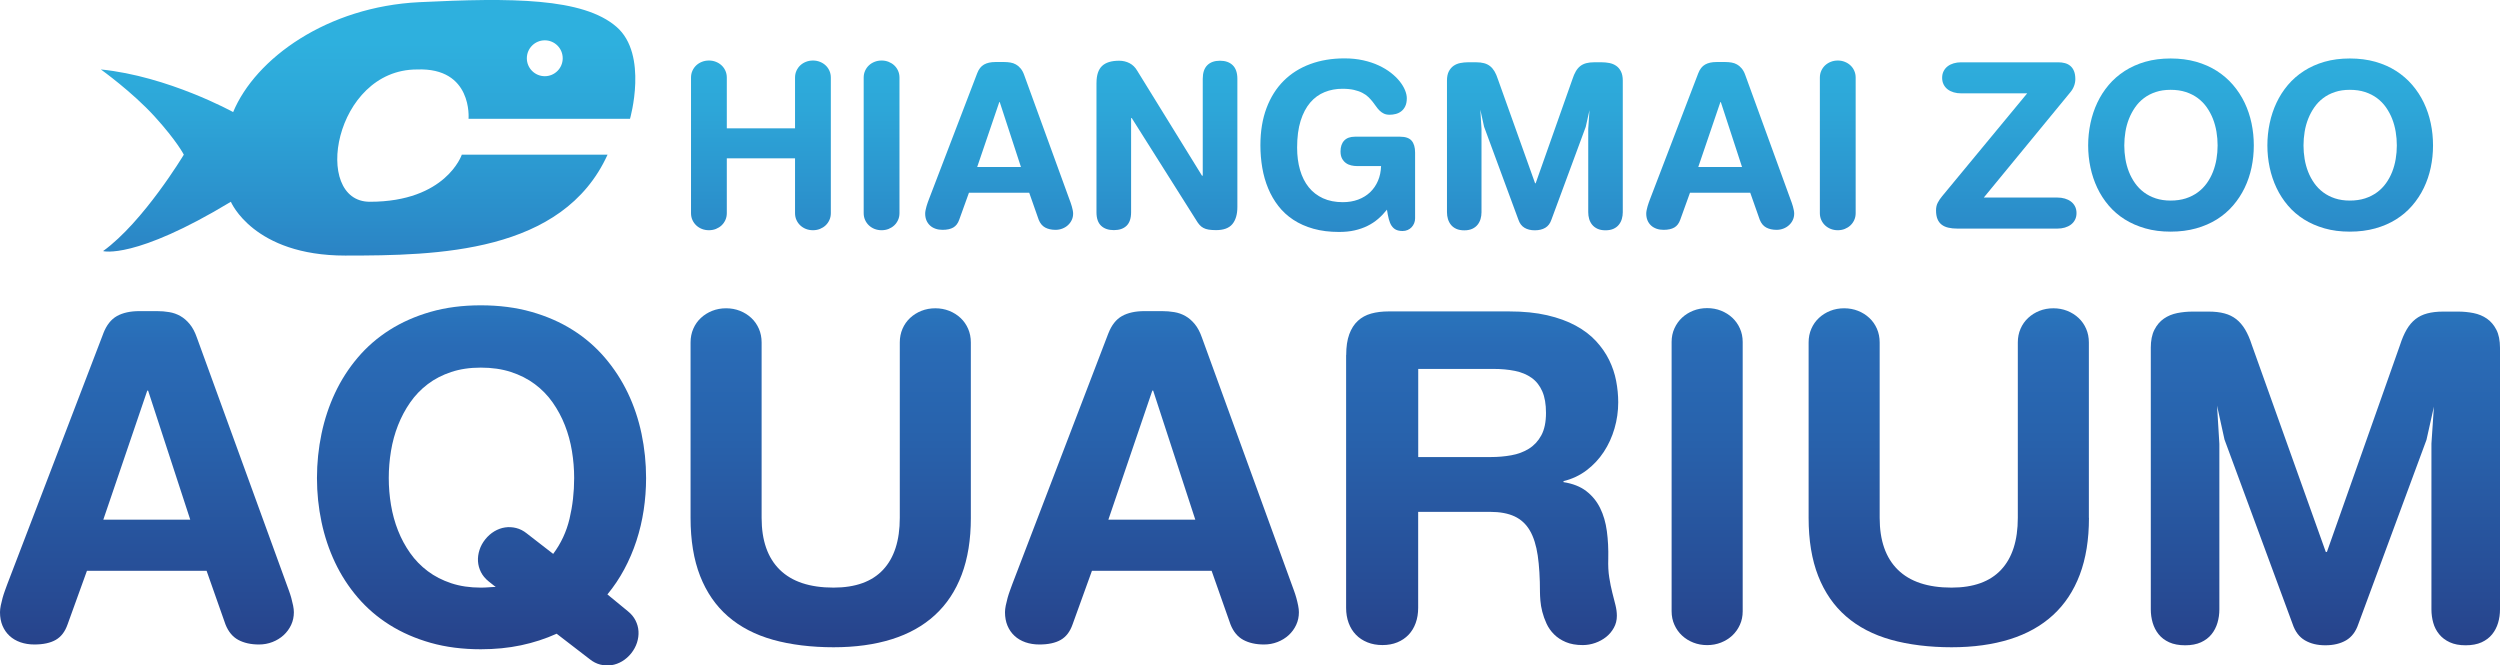
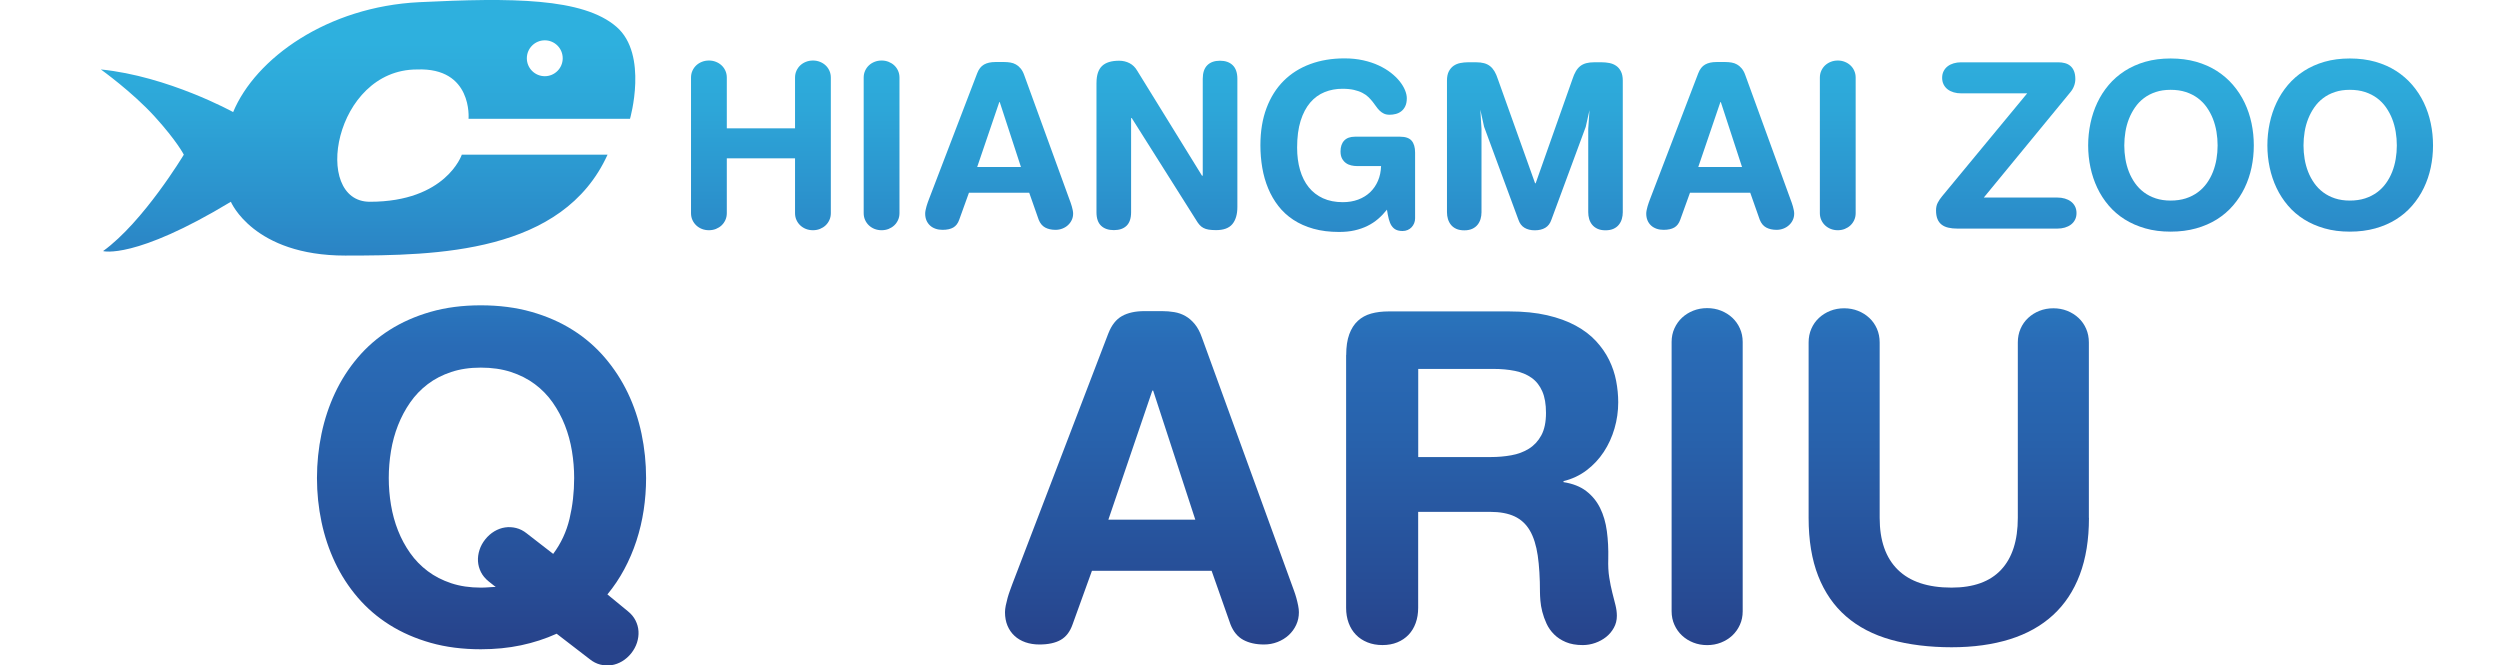
<svg xmlns="http://www.w3.org/2000/svg" xmlns:xlink="http://www.w3.org/1999/xlink" id="DESIGNED_BY_FREEPIK" data-name="DESIGNED BY FREEPIK" viewBox="0 0 1000.02 266.19">
  <defs>
    <style>      .cls-1 {        fill: url(#linear-gradient);      }      .cls-2 {        fill: url(#linear-gradient-8);      }      .cls-3 {        fill: url(#linear-gradient-9);      }      .cls-4 {        fill: url(#linear-gradient-3);      }      .cls-5 {        fill: url(#linear-gradient-4);      }      .cls-6 {        fill: url(#linear-gradient-2);      }      .cls-7 {        fill: url(#linear-gradient-6);      }      .cls-8 {        fill: url(#linear-gradient-7);      }      .cls-9 {        fill: url(#linear-gradient-5);      }      .cls-10 {        fill: url(#linear-gradient-14);      }      .cls-11 {        fill: url(#linear-gradient-18);      }      .cls-12 {        fill: url(#linear-gradient-20);      }      .cls-13 {        fill: url(#linear-gradient-15);      }      .cls-14 {        fill: url(#linear-gradient-19);      }      .cls-15 {        fill: url(#linear-gradient-16);      }      .cls-16 {        fill: url(#linear-gradient-17);      }      .cls-17 {        fill: url(#linear-gradient-13);      }      .cls-18 {        fill: url(#linear-gradient-12);      }      .cls-19 {        fill: url(#linear-gradient-10);      }      .cls-20 {        fill: url(#linear-gradient-11);      }    </style>
    <linearGradient id="linear-gradient" x1="147.24" y1="17.11" x2="147.24" y2="260.17" gradientUnits="userSpaceOnUse">
      <stop offset="0" stop-color="#2eb0de" />
      <stop offset=".11" stop-color="#2da6d8" />
      <stop offset=".29" stop-color="#2b8dca" />
      <stop offset=".5" stop-color="#296bb6" />
      <stop offset=".65" stop-color="#2862ac" />
      <stop offset=".91" stop-color="#274b94" />
      <stop offset=".99" stop-color="#27438b" />
    </linearGradient>
    <linearGradient id="linear-gradient-2" x1="304.38" y1="17.11" x2="304.38" y2="260.17" xlink:href="#linear-gradient" />
    <linearGradient id="linear-gradient-3" x1="352.64" y1="17.11" x2="352.64" y2="260.17" xlink:href="#linear-gradient" />
    <linearGradient id="linear-gradient-4" x1="399.67" y1="17.11" x2="399.67" y2="260.17" xlink:href="#linear-gradient" />
    <linearGradient id="linear-gradient-5" x1="466.78" y1="17.11" x2="466.78" y2="260.17" xlink:href="#linear-gradient" />
    <linearGradient id="linear-gradient-6" x1="535.11" y1="17.11" x2="535.11" y2="260.17" xlink:href="#linear-gradient" />
    <linearGradient id="linear-gradient-7" x1="613.96" y1="17.11" x2="613.96" y2="260.17" xlink:href="#linear-gradient" />
    <linearGradient id="linear-gradient-8" x1="688.1" y1="17.11" x2="688.1" y2="260.17" xlink:href="#linear-gradient" />
    <linearGradient id="linear-gradient-9" x1="735.13" y1="17.11" x2="735.13" y2="260.17" xlink:href="#linear-gradient" />
    <linearGradient id="linear-gradient-10" x1="802.53" y1="17.11" x2="802.53" y2="260.17" xlink:href="#linear-gradient" />
    <linearGradient id="linear-gradient-11" x1="868.41" y1="17.11" x2="868.41" y2="260.17" xlink:href="#linear-gradient" />
    <linearGradient id="linear-gradient-12" x1="940.1" y1="17.11" x2="940.1" y2="260.17" xlink:href="#linear-gradient" />
    <linearGradient id="linear-gradient-13" x1="58.77" y1="17.11" x2="58.77" y2="260.17" xlink:href="#linear-gradient" />
    <linearGradient id="linear-gradient-14" x1="192.62" y1="17.11" x2="192.62" y2="260.17" xlink:href="#linear-gradient" />
    <linearGradient id="linear-gradient-15" x1="332.28" y1="17.11" x2="332.28" y2="260.17" xlink:href="#linear-gradient" />
    <linearGradient id="linear-gradient-16" x1="460.8" y1="17.11" x2="460.8" y2="260.17" xlink:href="#linear-gradient" />
    <linearGradient id="linear-gradient-17" x1="592.9" y1="17.11" x2="592.9" y2="260.17" xlink:href="#linear-gradient" />
    <linearGradient id="linear-gradient-18" x1="682.88" y1="17.11" x2="682.88" y2="260.17" xlink:href="#linear-gradient" />
    <linearGradient id="linear-gradient-19" x1="779.54" y1="17.11" x2="779.54" y2="260.17" xlink:href="#linear-gradient" />
    <linearGradient id="linear-gradient-20" x1="930.17" y1="17.11" x2="930.17" y2="260.17" xlink:href="#linear-gradient" />
  </defs>
  <path class="cls-1" d="M252.01,47.52s7.39-25.69-5.39-36.77C233.18-.93,204.47-.93,167.7,.87c-36.77,1.8-65.48,22.43-74.44,43.96,0,0-26.01-14.36-52.92-17.05,0,0,12.55,8.97,21.53,18.84,8.96,9.87,11.66,15.25,11.66,15.25,0,0-16.15,26.9-32.3,38.57,0,0,12.56,3.58,51.12-19.73,0,0,8.97,21.52,45.74,21.52s87-.89,104.94-40.36h-58.3s-6.28,18.84-36.78,18.84c-23.32,0-14.36-52.92,18.83-52.92,22.42-.88,20.64,19.74,20.64,19.74h64.58Zm-34.09-31.39c3.96,0,7.17,3.21,7.17,7.18s-3.21,7.17-7.17,7.17-7.18-3.21-7.18-7.17,3.22-7.18,7.18-7.18Z" />
  <g>
    <path class="cls-6" d="M290.73,63.33v21.93c0,1-.19,1.91-.57,2.75-.38,.83-.89,1.55-1.53,2.15-.64,.6-1.4,1.07-2.26,1.42-.87,.34-1.8,.51-2.8,.51s-1.93-.17-2.8-.51c-.87-.34-1.62-.82-2.26-1.42-.64-.6-1.15-1.31-1.53-2.15-.38-.83-.57-1.75-.57-2.75V31.04c0-1,.19-1.91,.57-2.75,.38-.83,.89-1.55,1.53-2.15,.64-.6,1.4-1.07,2.26-1.41,.86-.34,1.8-.52,2.8-.52s1.93,.17,2.8,.52c.86,.34,1.62,.81,2.26,1.41,.64,.6,1.15,1.31,1.53,2.15,.38,.83,.57,1.75,.57,2.75v20.3h27.29V31.04c0-1,.19-1.91,.57-2.75,.38-.83,.89-1.55,1.53-2.15,.64-.6,1.4-1.07,2.26-1.41,.87-.34,1.8-.52,2.8-.52s1.93,.17,2.8,.52c.87,.34,1.62,.81,2.26,1.41,.64,.6,1.15,1.31,1.53,2.15,.38,.83,.57,1.75,.57,2.75v54.22c0,1-.19,1.91-.57,2.75-.38,.83-.89,1.55-1.53,2.15-.64,.6-1.4,1.07-2.26,1.42-.86,.34-1.8,.51-2.8,.51s-1.93-.17-2.8-.51c-.86-.34-1.62-.82-2.26-1.42-.64-.6-1.15-1.31-1.53-2.15-.38-.83-.57-1.75-.57-2.75v-21.93h-27.29Z" />
    <path class="cls-4" d="M359.8,85.26c0,1-.19,1.91-.57,2.75-.38,.83-.89,1.55-1.53,2.15-.64,.6-1.4,1.07-2.26,1.42-.87,.34-1.8,.51-2.8,.51s-1.93-.17-2.8-.51c-.87-.34-1.62-.82-2.26-1.42-.64-.6-1.15-1.31-1.53-2.15-.38-.83-.57-1.75-.57-2.75V31.04c0-1,.19-1.91,.57-2.75,.38-.83,.89-1.55,1.53-2.15,.64-.6,1.4-1.07,2.26-1.41s1.8-.52,2.8-.52,1.93,.17,2.8,.52,1.62,.81,2.26,1.41c.64,.6,1.15,1.31,1.53,2.15,.38,.83,.57,1.75,.57,2.75v54.22Z" />
    <path class="cls-5" d="M390.88,29.31c.64-1.67,1.56-2.83,2.75-3.5,1.19-.67,2.7-1,4.54-1h3.53c.84,0,1.66,.07,2.46,.2s1.54,.39,2.23,.78c.69,.39,1.32,.93,1.9,1.63,.58,.7,1.07,1.63,1.46,2.78l18.04,49.59c.13,.38,.29,.8,.47,1.28,.18,.48,.34,.98,.48,1.5,.14,.52,.27,1.03,.37,1.53,.1,.5,.15,.95,.15,1.35,0,.91-.18,1.76-.55,2.55-.37,.79-.87,1.47-1.51,2.06-.64,.59-1.39,1.05-2.25,1.38-.85,.33-1.76,.5-2.71,.5-1.64,0-3.03-.31-4.18-.93-1.14-.62-2-1.67-2.58-3.13l-3.79-10.79h-24.1l-3.89,10.79c-.51,1.46-1.3,2.51-2.38,3.13-1.08,.62-2.51,.93-4.31,.93-1.02,0-1.96-.15-2.81-.45-.86-.3-1.59-.73-2.2-1.3-.61-.57-1.08-1.25-1.42-2.04-.33-.8-.5-1.7-.5-2.7,0-.4,.05-.85,.15-1.35,.1-.5,.22-1.01,.37-1.53,.14-.52,.3-1.02,.48-1.5,.18-.48,.33-.9,.47-1.28l19.34-50.49Zm9.02,11.51h-.17l-8.85,25.99h17.51l-8.49-25.99Z" />
    <path class="cls-9" d="M438.61,33.14c0-3.08,.74-5.33,2.21-6.74,1.47-1.41,3.76-2.11,6.84-2.11,1.51,0,2.89,.33,4.16,.98,1.26,.65,2.3,1.67,3.09,3.04l25.9,41.97h.3V31.54c0-2.42,.6-4.23,1.81-5.44,1.21-1.21,2.9-1.81,5.08-1.81s3.88,.61,5.11,1.81c1.23,1.21,1.85,3.02,1.85,5.44v51.26c0,2.95-.67,5.23-2,6.84-1.33,1.61-3.51,2.41-6.52,2.41-1.15,0-2.14-.07-2.95-.2-.81-.13-1.51-.35-2.1-.67-.59-.31-1.11-.72-1.56-1.23-.46-.51-.9-1.14-1.35-1.9l-25.76-40.81h-.27v37.68c0,2.42-.61,4.21-1.81,5.38-1.21,1.17-2.9,1.75-5.08,1.75s-3.88-.58-5.11-1.75c-1.23-1.17-1.85-2.96-1.85-5.38V33.14Z" />
    <path class="cls-7" d="M566.05,87.33c0,.69-.12,1.34-.37,1.95-.24,.61-.59,1.15-1.03,1.62-.44,.47-.97,.83-1.58,1.1-.61,.27-1.28,.4-2.01,.4-1.07,0-1.95-.17-2.65-.51s-1.28-.87-1.75-1.56c-.47-.7-.84-1.59-1.12-2.66-.28-1.08-.53-2.35-.75-3.81-1.07,1.35-2.24,2.58-3.51,3.68-1.28,1.1-2.7,2.04-4.26,2.81-1.56,.78-3.29,1.37-5.16,1.8s-3.95,.63-6.24,.63c-3.79,0-7.2-.43-10.23-1.28s-5.71-2.05-8.04-3.58c-2.33-1.53-4.33-3.37-5.99-5.51-1.66-2.14-3.03-4.5-4.09-7.07-1.07-2.57-1.85-5.31-2.35-8.22-.5-2.91-.75-5.91-.75-9.02,0-5.59,.82-10.55,2.45-14.88,1.63-4.33,3.92-7.96,6.87-10.9,2.95-2.94,6.49-5.17,10.62-6.69,4.12-1.52,8.69-2.28,13.68-2.28,2.71,0,5.2,.26,7.49,.77,2.29,.51,4.35,1.19,6.19,2.05s3.47,1.83,4.88,2.93c1.41,1.1,2.58,2.24,3.53,3.43,.94,1.19,1.65,2.36,2.13,3.53,.48,1.17,.72,2.24,.72,3.21,0,1.31-.21,2.39-.63,3.25s-.96,1.53-1.63,2.03c-.66,.5-1.4,.85-2.21,1.05-.81,.2-1.61,.3-2.38,.3-.91,0-1.68-.15-2.31-.45-.63-.3-1.2-.69-1.7-1.18-.5-.49-.97-1.04-1.4-1.67-.43-.62-.9-1.25-1.41-1.9-.51-.64-1.09-1.28-1.73-1.9-.64-.62-1.44-1.18-2.38-1.66-.94-.49-2.06-.88-3.35-1.18-1.29-.3-2.83-.45-4.63-.45-2.53,0-4.9,.44-7.11,1.33-2.21,.89-4.13,2.28-5.76,4.18-1.63,1.9-2.91,4.33-3.85,7.3-.93,2.97-1.4,6.56-1.4,10.75,0,3.26,.39,6.23,1.17,8.92,.78,2.69,1.93,4.98,3.46,6.89,1.53,1.91,3.44,3.38,5.72,4.43,2.29,1.04,4.93,1.56,7.92,1.56,2.24,0,4.29-.34,6.14-1.03,1.85-.69,3.44-1.67,4.78-2.93,1.33-1.27,2.38-2.79,3.14-4.56,.77-1.77,1.18-3.75,1.25-5.92h-9.59c-.78,0-1.56-.09-2.35-.27s-1.5-.49-2.13-.95c-.63-.45-1.15-1.06-1.55-1.81-.4-.75-.6-1.7-.6-2.83,0-1.86,.49-3.31,1.47-4.34,.97-1.03,2.4-1.55,4.26-1.55h18.11c2.15,0,3.69,.54,4.61,1.61,.92,1.08,1.38,2.66,1.38,4.75v26.33Z" />
    <path class="cls-8" d="M578.8,32.24c0-1.49,.24-2.71,.73-3.66,.49-.95,1.13-1.7,1.91-2.25,.79-.55,1.69-.92,2.7-1.12,1.01-.2,2.03-.3,3.08-.3h3.23c1.22,0,2.28,.12,3.2,.37,.91,.25,1.7,.63,2.38,1.17,.68,.53,1.27,1.23,1.78,2.08s.96,1.9,1.36,3.14l14.88,41.64h.23l14.71-41.64c.4-1.24,.85-2.29,1.35-3.14s1.09-1.55,1.76-2.08,1.47-.92,2.38-1.17c.91-.24,1.98-.37,3.2-.37h3.03c1.04,0,2.07,.1,3.08,.3,1.01,.2,1.91,.57,2.7,1.12,.79,.54,1.43,1.29,1.91,2.25s.73,2.18,.73,3.66v52.65c0,.93-.13,1.83-.38,2.7-.26,.87-.66,1.64-1.2,2.31-.54,.68-1.25,1.22-2.13,1.62s-1.95,.6-3.21,.6-2.3-.2-3.18-.6-1.59-.94-2.15-1.62c-.55-.68-.95-1.45-1.2-2.31-.25-.86-.37-1.76-.37-2.7V51.51l.5-7.46-1.5,6.69-13.71,37.08c-.51,1.53-1.34,2.63-2.48,3.3-1.14,.67-2.53,1-4.18,1s-2.97-.33-4.11-1-1.97-1.77-2.48-3.3l-13.71-37.14-1.5-6.82,.47,7.69v33.35c0,.93-.13,1.83-.38,2.7-.26,.87-.66,1.64-1.2,2.31-.55,.68-1.26,1.22-2.13,1.62-.88,.4-1.94,.6-3.18,.6s-2.34-.2-3.21-.6c-.88-.4-1.59-.94-2.13-1.62-.55-.68-.94-1.45-1.2-2.31-.26-.86-.38-1.76-.38-2.7V32.24Z" />
    <path class="cls-2" d="M679.32,29.31c.64-1.67,1.56-2.83,2.75-3.5,1.19-.67,2.7-1,4.54-1h3.53c.84,0,1.66,.07,2.46,.2s1.54,.39,2.23,.78c.69,.39,1.32,.93,1.9,1.63,.58,.7,1.07,1.63,1.46,2.78l18.04,49.59c.13,.38,.29,.8,.47,1.28,.18,.48,.34,.98,.48,1.5,.14,.52,.27,1.03,.36,1.53,.1,.5,.15,.95,.15,1.35,0,.91-.18,1.76-.55,2.55-.36,.79-.87,1.47-1.51,2.06-.65,.59-1.39,1.05-2.25,1.38-.85,.33-1.76,.5-2.71,.5-1.64,0-3.03-.31-4.18-.93s-2-1.67-2.58-3.13l-3.8-10.79h-24.1l-3.89,10.79c-.51,1.46-1.3,2.51-2.38,3.13-1.08,.62-2.51,.93-4.31,.93-1.02,0-1.96-.15-2.81-.45s-1.59-.73-2.2-1.3c-.61-.57-1.08-1.25-1.41-2.04-.33-.8-.5-1.7-.5-2.7,0-.4,.05-.85,.15-1.35,.1-.5,.22-1.01,.37-1.53,.14-.52,.3-1.02,.48-1.5s.33-.9,.47-1.28l19.34-50.49Zm9.02,11.51h-.17l-8.85,25.99h17.51l-8.49-25.99Z" />
    <path class="cls-3" d="M742.28,85.26c0,1-.19,1.91-.57,2.75s-.89,1.55-1.53,2.15c-.64,.6-1.4,1.07-2.26,1.42-.87,.34-1.8,.51-2.8,.51s-1.93-.17-2.79-.51c-.87-.34-1.62-.82-2.27-1.42-.64-.6-1.15-1.31-1.53-2.15s-.57-1.75-.57-2.75V31.04c0-1,.19-1.91,.57-2.75,.38-.83,.89-1.55,1.53-2.15,.65-.6,1.4-1.07,2.27-1.41,.86-.34,1.8-.52,2.79-.52s1.93,.17,2.8,.52c.86,.34,1.62,.81,2.26,1.41,.65,.6,1.16,1.31,1.53,2.15,.38,.83,.57,1.75,.57,2.75v54.22Z" />
    <path class="cls-19" d="M810.88,37.34h-26.39c-1.07,0-2.06-.13-2.98-.4-.92-.27-1.73-.66-2.41-1.18-.69-.52-1.23-1.17-1.63-1.95-.4-.78-.6-1.68-.6-2.7s.2-1.89,.6-2.66c.4-.78,.94-1.42,1.63-1.95,.69-.52,1.49-.91,2.41-1.18,.92-.27,1.91-.4,2.98-.4h38.84c.93,0,1.81,.11,2.65,.33,.83,.22,1.56,.59,2.18,1.12,.62,.52,1.11,1.21,1.46,2.08s.53,1.93,.53,3.2c0,.93-.18,1.86-.53,2.78-.35,.92-.86,1.77-1.53,2.55l-34.55,42.04h29.42c1.07,0,2.06,.13,2.98,.4,.92,.27,1.73,.66,2.43,1.18,.7,.52,1.25,1.17,1.65,1.95,.4,.78,.6,1.68,.6,2.7s-.2,1.88-.6,2.66c-.4,.78-.95,1.42-1.65,1.95-.7,.52-1.51,.91-2.43,1.18s-1.91,.4-2.98,.4h-40c-1.35,0-2.56-.12-3.61-.37-1.06-.24-1.95-.65-2.68-1.21-.73-.57-1.29-1.32-1.67-2.25s-.57-2.08-.57-3.46c0-1.18,.23-2.21,.7-3.09s1.04-1.74,1.73-2.56l34.01-41.14Z" />
    <path class="cls-20" d="M835.28,58.17c0-3.02,.31-5.97,.92-8.87s1.52-5.63,2.73-8.2c1.21-2.57,2.73-4.94,4.56-7.11,1.83-2.16,3.97-4.03,6.42-5.61,2.45-1.57,5.2-2.8,8.25-3.68,3.05-.87,6.42-1.31,10.1-1.31s7.1,.44,10.19,1.31c3.08,.88,5.86,2.1,8.32,3.68,2.46,1.58,4.62,3.45,6.47,5.61,1.85,2.16,3.4,4.53,4.63,7.11,1.23,2.57,2.15,5.31,2.76,8.2,.61,2.9,.91,5.85,.91,8.87s-.3,5.96-.91,8.84c-.61,2.87-1.53,5.59-2.76,8.14-1.23,2.55-2.77,4.9-4.63,7.06-1.85,2.15-4.01,4-6.47,5.54-2.46,1.54-5.24,2.75-8.32,3.61-3.08,.86-6.48,1.3-10.19,1.3s-7.05-.43-10.1-1.3c-3.05-.87-5.8-2.07-8.25-3.61-2.45-1.54-4.59-3.39-6.42-5.54-1.83-2.15-3.35-4.5-4.56-7.06-1.21-2.55-2.12-5.27-2.73-8.14s-.92-5.82-.92-8.84Zm14.45,0c0,1.82,.15,3.63,.45,5.43s.77,3.51,1.41,5.14,1.46,3.14,2.45,4.54c.99,1.4,2.17,2.61,3.54,3.64,1.38,1.03,2.95,1.84,4.73,2.43,1.77,.59,3.76,.88,5.96,.88s4.29-.29,6.09-.88c1.8-.59,3.4-1.4,4.79-2.43,1.4-1.03,2.6-2.25,3.59-3.64,1-1.4,1.82-2.91,2.46-4.54,.64-1.63,1.11-3.35,1.41-5.14,.3-1.8,.45-3.6,.45-5.43s-.15-3.63-.45-5.44c-.3-1.81-.77-3.53-1.41-5.18-.65-1.64-1.47-3.17-2.46-4.59s-2.2-2.65-3.59-3.7c-1.4-1.04-3-1.86-4.81-2.45-1.81-.59-3.83-.88-6.07-.88s-4.18,.29-5.96,.88c-1.78,.59-3.35,1.4-4.73,2.45-1.38,1.04-2.56,2.28-3.54,3.7s-1.8,2.95-2.45,4.59c-.64,1.64-1.12,3.37-1.41,5.18s-.45,3.62-.45,5.44Z" />
    <path class="cls-18" d="M906.97,58.17c0-3.02,.31-5.97,.92-8.87s1.52-5.63,2.73-8.2c1.21-2.57,2.73-4.94,4.56-7.11,1.83-2.16,3.97-4.03,6.42-5.61,2.45-1.57,5.2-2.8,8.25-3.68,3.05-.87,6.42-1.31,10.1-1.31s7.1,.44,10.19,1.31c3.08,.88,5.86,2.1,8.32,3.68,2.46,1.58,4.62,3.45,6.47,5.61,1.85,2.16,3.4,4.53,4.63,7.11s2.15,5.31,2.76,8.2,.91,5.85,.91,8.87-.3,5.96-.91,8.84-1.53,5.59-2.76,8.14c-1.23,2.55-2.77,4.9-4.63,7.06-1.85,2.15-4.01,4-6.47,5.54-2.46,1.54-5.24,2.75-8.32,3.61-3.08,.86-6.48,1.3-10.19,1.3s-7.05-.43-10.1-1.3c-3.05-.87-5.8-2.07-8.25-3.61-2.45-1.54-4.59-3.39-6.42-5.54-1.83-2.15-3.35-4.5-4.56-7.06-1.21-2.55-2.12-5.27-2.73-8.14s-.92-5.82-.92-8.84Zm14.45,0c0,1.82,.15,3.63,.45,5.43,.3,1.8,.77,3.51,1.41,5.14s1.46,3.14,2.45,4.54c.99,1.4,2.17,2.61,3.54,3.64,1.38,1.03,2.95,1.84,4.73,2.43,1.77,.59,3.76,.88,5.96,.88s4.29-.29,6.09-.88c1.8-.59,3.4-1.4,4.79-2.43,1.4-1.03,2.6-2.25,3.59-3.64,1-1.4,1.82-2.91,2.46-4.54,.64-1.63,1.11-3.35,1.41-5.14,.3-1.8,.45-3.6,.45-5.43s-.15-3.63-.45-5.44c-.3-1.81-.77-3.53-1.41-5.18-.65-1.64-1.47-3.17-2.46-4.59s-2.2-2.65-3.59-3.7c-1.4-1.04-3-1.86-4.81-2.45-1.81-.59-3.83-.88-6.07-.88s-4.18,.29-5.96,.88c-1.78,.59-3.35,1.4-4.73,2.45-1.38,1.04-2.56,2.28-3.54,3.7-.99,1.42-1.8,2.95-2.45,4.59-.64,1.64-1.12,3.37-1.41,5.18-.3,1.81-.45,3.62-.45,5.44Z" />
  </g>
  <g>
-     <path class="cls-17" d="M41.32,133.37c1.28-3.31,3.1-5.62,5.45-6.94,2.36-1.32,5.37-1.98,9.02-1.98h7.01c1.67,0,3.31,.13,4.89,.4,1.59,.26,3.06,.78,4.43,1.55,1.37,.77,2.62,1.85,3.77,3.24,1.15,1.39,2.12,3.23,2.91,5.52l35.83,98.51c.26,.75,.57,1.6,.93,2.55,.35,.95,.67,1.94,.96,2.97,.29,1.04,.53,2.05,.73,3.04s.3,1.88,.3,2.68c0,1.81-.36,3.49-1.09,5.06-.73,1.56-1.73,2.93-3.01,4.1s-2.77,2.08-4.46,2.74c-1.7,.66-3.49,.99-5.39,.99-3.26,0-6.03-.62-8.3-1.85-2.27-1.23-3.98-3.31-5.12-6.21l-7.54-21.42H34.78l-7.74,21.42c-1.01,2.91-2.59,4.98-4.73,6.21s-4.99,1.85-8.56,1.85c-2.03,0-3.89-.3-5.59-.89-1.7-.6-3.15-1.45-4.36-2.58-1.21-1.12-2.15-2.48-2.81-4.06-.66-1.59-.99-3.37-.99-5.36,0-.79,.1-1.69,.3-2.68,.2-.99,.44-2,.73-3.04,.29-1.03,.61-2.03,.96-2.97,.35-.95,.66-1.8,.93-2.55l38.41-100.29Zm17.92,22.87h-.33l-17.59,51.64h34.78l-16.86-51.64Z" />
    <path class="cls-10" d="M222.67,253.49c-4.5,2.03-9.25,3.57-14.25,4.63s-10.37,1.59-16.1,1.59c-7.32,0-14.01-.86-20.07-2.58-6.06-1.72-11.53-4.11-16.4-7.17-4.87-3.06-9.12-6.72-12.76-10.97-3.64-4.25-6.66-8.91-9.06-13.98s-4.21-10.47-5.42-16.2c-1.21-5.73-1.82-11.59-1.82-17.59s.61-11.94,1.82-17.72c1.21-5.77,3.02-11.22,5.42-16.33s5.42-9.82,9.06-14.11c3.64-4.3,7.89-7.99,12.76-11.08,4.87-3.08,10.34-5.5,16.4-7.24,6.06-1.74,12.75-2.61,20.07-2.61s14.1,.87,20.23,2.61,11.64,4.15,16.53,7.24c4.89,3.08,9.18,6.78,12.86,11.08,3.68,4.3,6.74,9,9.19,14.11,2.45,5.11,4.28,10.56,5.49,16.33,1.21,5.77,1.82,11.68,1.82,17.72,0,4.32-.32,8.6-.96,12.83-.64,4.23-1.61,8.33-2.91,12.3-1.3,3.97-2.92,7.76-4.86,11.37s-4.19,6.96-6.74,10.05l8.2,6.74c1.32,1.06,2.33,2.28,3.04,3.67,.7,1.39,1.1,2.83,1.19,4.33,.09,1.5-.11,3.01-.59,4.53-.49,1.52-1.26,2.94-2.31,4.27-1.06,1.32-2.27,2.39-3.64,3.21-1.37,.81-2.79,1.33-4.26,1.55-1.48,.22-2.97,.14-4.46-.23-1.5-.37-2.91-1.09-4.23-2.15l-13.22-10.18Zm-27.24-20.96c-1.32-1.06-2.34-2.28-3.04-3.67-.7-1.39-1.1-2.83-1.19-4.33-.09-1.5,.11-3.01,.6-4.53,.48-1.52,1.26-2.94,2.31-4.26,1.06-1.32,2.27-2.39,3.64-3.21,1.37-.81,2.79-1.33,4.26-1.55,1.48-.22,2.96-.14,4.46,.23,1.5,.37,2.91,1.09,4.23,2.15l10.58,8.2c3.13-4.19,5.31-8.87,6.54-14.05,1.23-5.18,1.85-10.61,1.85-16.3,0-3.61-.3-7.22-.89-10.81s-1.53-7.02-2.81-10.28c-1.28-3.26-2.91-6.3-4.89-9.12-1.98-2.82-4.36-5.27-7.14-7.34-2.78-2.07-5.96-3.69-9.55-4.86-3.59-1.17-7.61-1.75-12.06-1.75s-8.31,.59-11.83,1.75c-3.53,1.17-6.66,2.79-9.39,4.86-2.73,2.07-5.08,4.52-7.04,7.34-1.96,2.82-3.58,5.86-4.86,9.12-1.28,3.26-2.22,6.69-2.81,10.28-.59,3.59-.89,7.2-.89,10.81s.3,7.21,.89,10.78c.6,3.57,1.53,6.98,2.81,10.22,1.28,3.24,2.9,6.25,4.86,9.02,1.96,2.78,4.31,5.19,7.04,7.24,2.73,2.05,5.86,3.66,9.39,4.83,3.53,1.17,7.47,1.75,11.83,1.75,1.1,0,2.17-.04,3.21-.13,1.03-.09,1.95-.13,2.74-.13l-2.84-2.25Z" />
-     <path class="cls-13" d="M388.35,207.15c0,8.68-1.22,16.26-3.67,22.74-2.45,6.48-6.02,11.87-10.71,16.16-4.69,4.3-10.45,7.52-17.26,9.65-6.81,2.14-14.58,3.21-23.3,3.21s-17.17-1-24.26-3.01c-7.1-2-13.08-5.12-17.95-9.35-4.87-4.23-8.58-9.61-11.14-16.13-2.56-6.52-3.83-14.28-3.83-23.27v-70.15c0-1.98,.36-3.81,1.09-5.49s1.74-3.12,3.04-4.33c1.3-1.21,2.81-2.16,4.53-2.84,1.72-.68,3.57-1.02,5.55-1.02s3.83,.34,5.55,1.02c1.72,.68,3.23,1.63,4.53,2.84s2.31,2.66,3.04,4.33,1.09,3.5,1.09,5.49v70.15c0,9.08,2.42,16,7.27,20.76,4.85,4.76,12.01,7.14,21.49,7.14,8.77,0,15.38-2.38,19.83-7.14,4.45-4.76,6.68-11.68,6.68-20.76v-70.15c0-1.98,.36-3.81,1.09-5.49s1.74-3.12,3.04-4.33c1.3-1.21,2.81-2.16,4.53-2.84s3.57-1.02,5.55-1.02,3.83,.34,5.55,1.02c1.72,.68,3.23,1.63,4.53,2.84,1.3,1.21,2.31,2.66,3.04,4.33,.73,1.68,1.09,3.5,1.09,5.49v70.15Z" />
    <path class="cls-15" d="M443.35,133.37c1.28-3.31,3.1-5.62,5.45-6.94,2.36-1.32,5.37-1.98,9.02-1.98h7.01c1.67,0,3.31,.13,4.89,.4,1.59,.26,3.06,.78,4.43,1.55,1.37,.77,2.62,1.85,3.77,3.24,1.15,1.39,2.12,3.23,2.91,5.52l35.83,98.51c.27,.75,.57,1.6,.93,2.55,.35,.95,.67,1.94,.96,2.97,.28,1.04,.53,2.05,.72,3.04,.2,.99,.3,1.88,.3,2.68,0,1.81-.36,3.49-1.09,5.06-.72,1.56-1.73,2.93-3,4.1-1.28,1.17-2.77,2.08-4.47,2.74-1.7,.66-3.49,.99-5.39,.99-3.27,0-6.03-.62-8.3-1.85-2.27-1.23-3.98-3.31-5.12-6.21l-7.54-21.42h-47.87l-7.74,21.42c-1.01,2.91-2.59,4.98-4.73,6.21s-4.99,1.85-8.56,1.85c-2.03,0-3.89-.3-5.59-.89-1.7-.6-3.15-1.45-4.36-2.58-1.21-1.12-2.15-2.48-2.81-4.06-.66-1.59-.99-3.37-.99-5.36,0-.79,.1-1.69,.3-2.68,.2-.99,.44-2,.73-3.04,.29-1.03,.61-2.03,.96-2.97,.35-.95,.66-1.8,.93-2.55l38.41-100.29Zm17.92,22.87h-.33l-17.59,51.64h34.78l-16.86-51.64Z" />
    <path class="cls-16" d="M538.49,142.03c0-3.31,.41-6.07,1.22-8.3,.81-2.22,1.96-4.02,3.44-5.39,1.47-1.36,3.25-2.33,5.32-2.91,2.07-.57,4.39-.86,6.94-.86h48.26c5.73,0,10.79,.51,15.17,1.52,4.39,1.01,8.2,2.4,11.44,4.16,3.24,1.76,5.95,3.82,8.13,6.18,2.18,2.36,3.93,4.88,5.25,7.57,1.32,2.69,2.26,5.48,2.81,8.36,.55,2.89,.83,5.74,.83,8.56,0,3.57-.49,7.06-1.49,10.48s-2.42,6.54-4.3,9.39-4.16,5.29-6.88,7.34c-2.71,2.05-5.78,3.49-9.22,4.33v.4c3.7,.58,6.73,1.76,9.09,3.57,2.36,1.81,4.21,4.06,5.55,6.77,1.34,2.71,2.25,5.81,2.71,9.29,.46,3.48,.65,7.16,.56,11.04-.09,2.78,.04,5.28,.4,7.5,.35,2.23,.76,4.24,1.22,6.05,.46,1.81,.88,3.46,1.26,4.96,.37,1.5,.56,2.93,.56,4.3,0,1.72-.39,3.31-1.19,4.76s-1.83,2.69-3.11,3.7c-1.28,1.01-2.73,1.81-4.36,2.38-1.63,.57-3.29,.86-4.96,.86-2.65,0-4.91-.4-6.78-1.19-1.87-.79-3.45-1.83-4.73-3.11s-2.28-2.71-3.01-4.3c-.73-1.59-1.29-3.16-1.69-4.73s-.65-3.04-.76-4.43c-.11-1.39-.17-2.52-.17-3.41,0-5.68-.3-10.57-.89-14.64-.6-4.07-1.64-7.4-3.14-9.98-1.5-2.58-3.54-4.47-6.11-5.68-2.58-1.21-5.85-1.82-9.82-1.82h-28.76v38.41c0,2.21-.33,4.22-.99,6.05-.66,1.83-1.61,3.39-2.84,4.69-1.24,1.3-2.73,2.32-4.5,3.04-1.76,.73-3.75,1.09-5.95,1.09s-4.21-.36-6.02-1.09c-1.81-.73-3.34-1.74-4.59-3.04-1.26-1.3-2.23-2.86-2.91-4.69-.68-1.83-1.02-3.85-1.02-6.05v-101.15Zm28.82,40.79h29.16c2.73,0,5.41-.23,8.03-.7,2.62-.46,4.97-1.33,7.04-2.61,2.07-1.28,3.74-3.06,4.99-5.36s1.88-5.29,1.88-8.99c0-3.48-.49-6.36-1.49-8.63s-2.41-4.07-4.26-5.39c-1.85-1.32-4.08-2.25-6.68-2.78-2.6-.53-5.49-.79-8.66-.79h-30.02v35.24Z" />
    <path class="cls-11" d="M697.09,244.5c0,1.98-.37,3.8-1.13,5.45-.75,1.65-1.76,3.07-3.04,4.27-1.28,1.19-2.78,2.13-4.5,2.81-1.72,.68-3.57,1.02-5.55,1.02s-3.83-.34-5.55-1.02c-1.72-.68-3.22-1.62-4.49-2.81-1.28-1.19-2.29-2.61-3.04-4.27-.75-1.65-1.13-3.47-1.13-5.45v-107.7c0-1.98,.37-3.8,1.13-5.45,.75-1.65,1.76-3.07,3.04-4.27,1.28-1.19,2.78-2.13,4.49-2.81,1.72-.68,3.57-1.02,5.55-1.02s3.84,.34,5.55,1.02,3.22,1.62,4.5,2.81c1.28,1.19,2.29,2.61,3.04,4.27,.75,1.65,1.13,3.47,1.13,5.45v107.7Z" />
    <path class="cls-14" d="M835.6,207.15c0,8.68-1.22,16.26-3.67,22.74-2.45,6.48-6.02,11.87-10.71,16.16-4.69,4.3-10.45,7.52-17.26,9.65s-14.58,3.21-23.31,3.21-17.17-1-24.26-3.01c-7.1-2-13.08-5.12-17.95-9.35-4.87-4.23-8.58-9.61-11.14-16.13-2.56-6.52-3.84-14.28-3.84-23.27v-70.15c0-1.98,.36-3.81,1.09-5.49,.73-1.68,1.74-3.12,3.04-4.33,1.3-1.21,2.81-2.16,4.53-2.84s3.57-1.02,5.55-1.02,3.83,.34,5.55,1.02c1.72,.68,3.23,1.63,4.53,2.84,1.3,1.21,2.31,2.66,3.04,4.33,.73,1.68,1.09,3.5,1.09,5.49v70.15c0,9.08,2.42,16,7.27,20.76,4.85,4.76,12.01,7.14,21.48,7.14,8.77,0,15.38-2.38,19.83-7.14,4.45-4.76,6.68-11.68,6.68-20.76v-70.15c0-1.98,.36-3.81,1.09-5.49,.73-1.68,1.74-3.12,3.04-4.33,1.3-1.21,2.81-2.16,4.53-2.84,1.72-.68,3.57-1.02,5.55-1.02s3.84,.34,5.55,1.02,3.23,1.63,4.53,2.84c1.3,1.21,2.31,2.66,3.04,4.33,.73,1.68,1.09,3.5,1.09,5.49v70.15Z" />
-     <path class="cls-12" d="M860.33,139.18c0-2.95,.48-5.38,1.45-7.27,.97-1.9,2.24-3.38,3.8-4.46,1.56-1.08,3.35-1.82,5.35-2.22,2.01-.39,4.04-.59,6.12-.59h6.41c2.42,0,4.54,.24,6.35,.73,1.81,.48,3.38,1.26,4.72,2.31,1.35,1.06,2.52,2.44,3.54,4.13,1.01,1.7,1.92,3.78,2.71,6.25l29.55,82.71h.46l29.22-82.71c.79-2.47,1.69-4.55,2.68-6.25,.99-1.7,2.16-3.07,3.5-4.13,1.34-1.06,2.92-1.83,4.73-2.31,1.81-.48,3.92-.73,6.35-.73h6.02c2.07,0,4.11,.2,6.12,.59,2,.4,3.79,1.14,5.36,2.22,1.56,1.08,2.83,2.57,3.8,4.46,.97,1.89,1.45,4.32,1.45,7.27v104.59c0,1.85-.25,3.64-.76,5.36-.51,1.72-1.3,3.25-2.38,4.59-1.08,1.35-2.49,2.41-4.23,3.21-1.74,.79-3.87,1.19-6.38,1.19s-4.57-.4-6.31-1.19-3.16-1.86-4.26-3.21c-1.1-1.34-1.9-2.87-2.38-4.59-.48-1.72-.73-3.5-.73-5.36v-66.31l.99-14.81-2.97,13.29-27.24,73.65c-1.01,3.04-2.66,5.22-4.92,6.55-2.27,1.32-5.04,1.98-8.3,1.98s-5.9-.66-8.17-1.98c-2.27-1.32-3.91-3.5-4.93-6.55l-27.24-73.78-2.98-13.55,.93,15.27v66.24c0,1.85-.25,3.64-.76,5.36-.51,1.72-1.3,3.25-2.38,4.59-1.08,1.35-2.49,2.41-4.23,3.21-1.74,.79-3.85,1.19-6.31,1.19s-4.64-.4-6.38-1.19c-1.74-.79-3.15-1.86-4.23-3.21-1.08-1.34-1.87-2.87-2.38-4.59-.51-1.72-.76-3.5-.76-5.36v-104.59Z" />
  </g>
</svg>